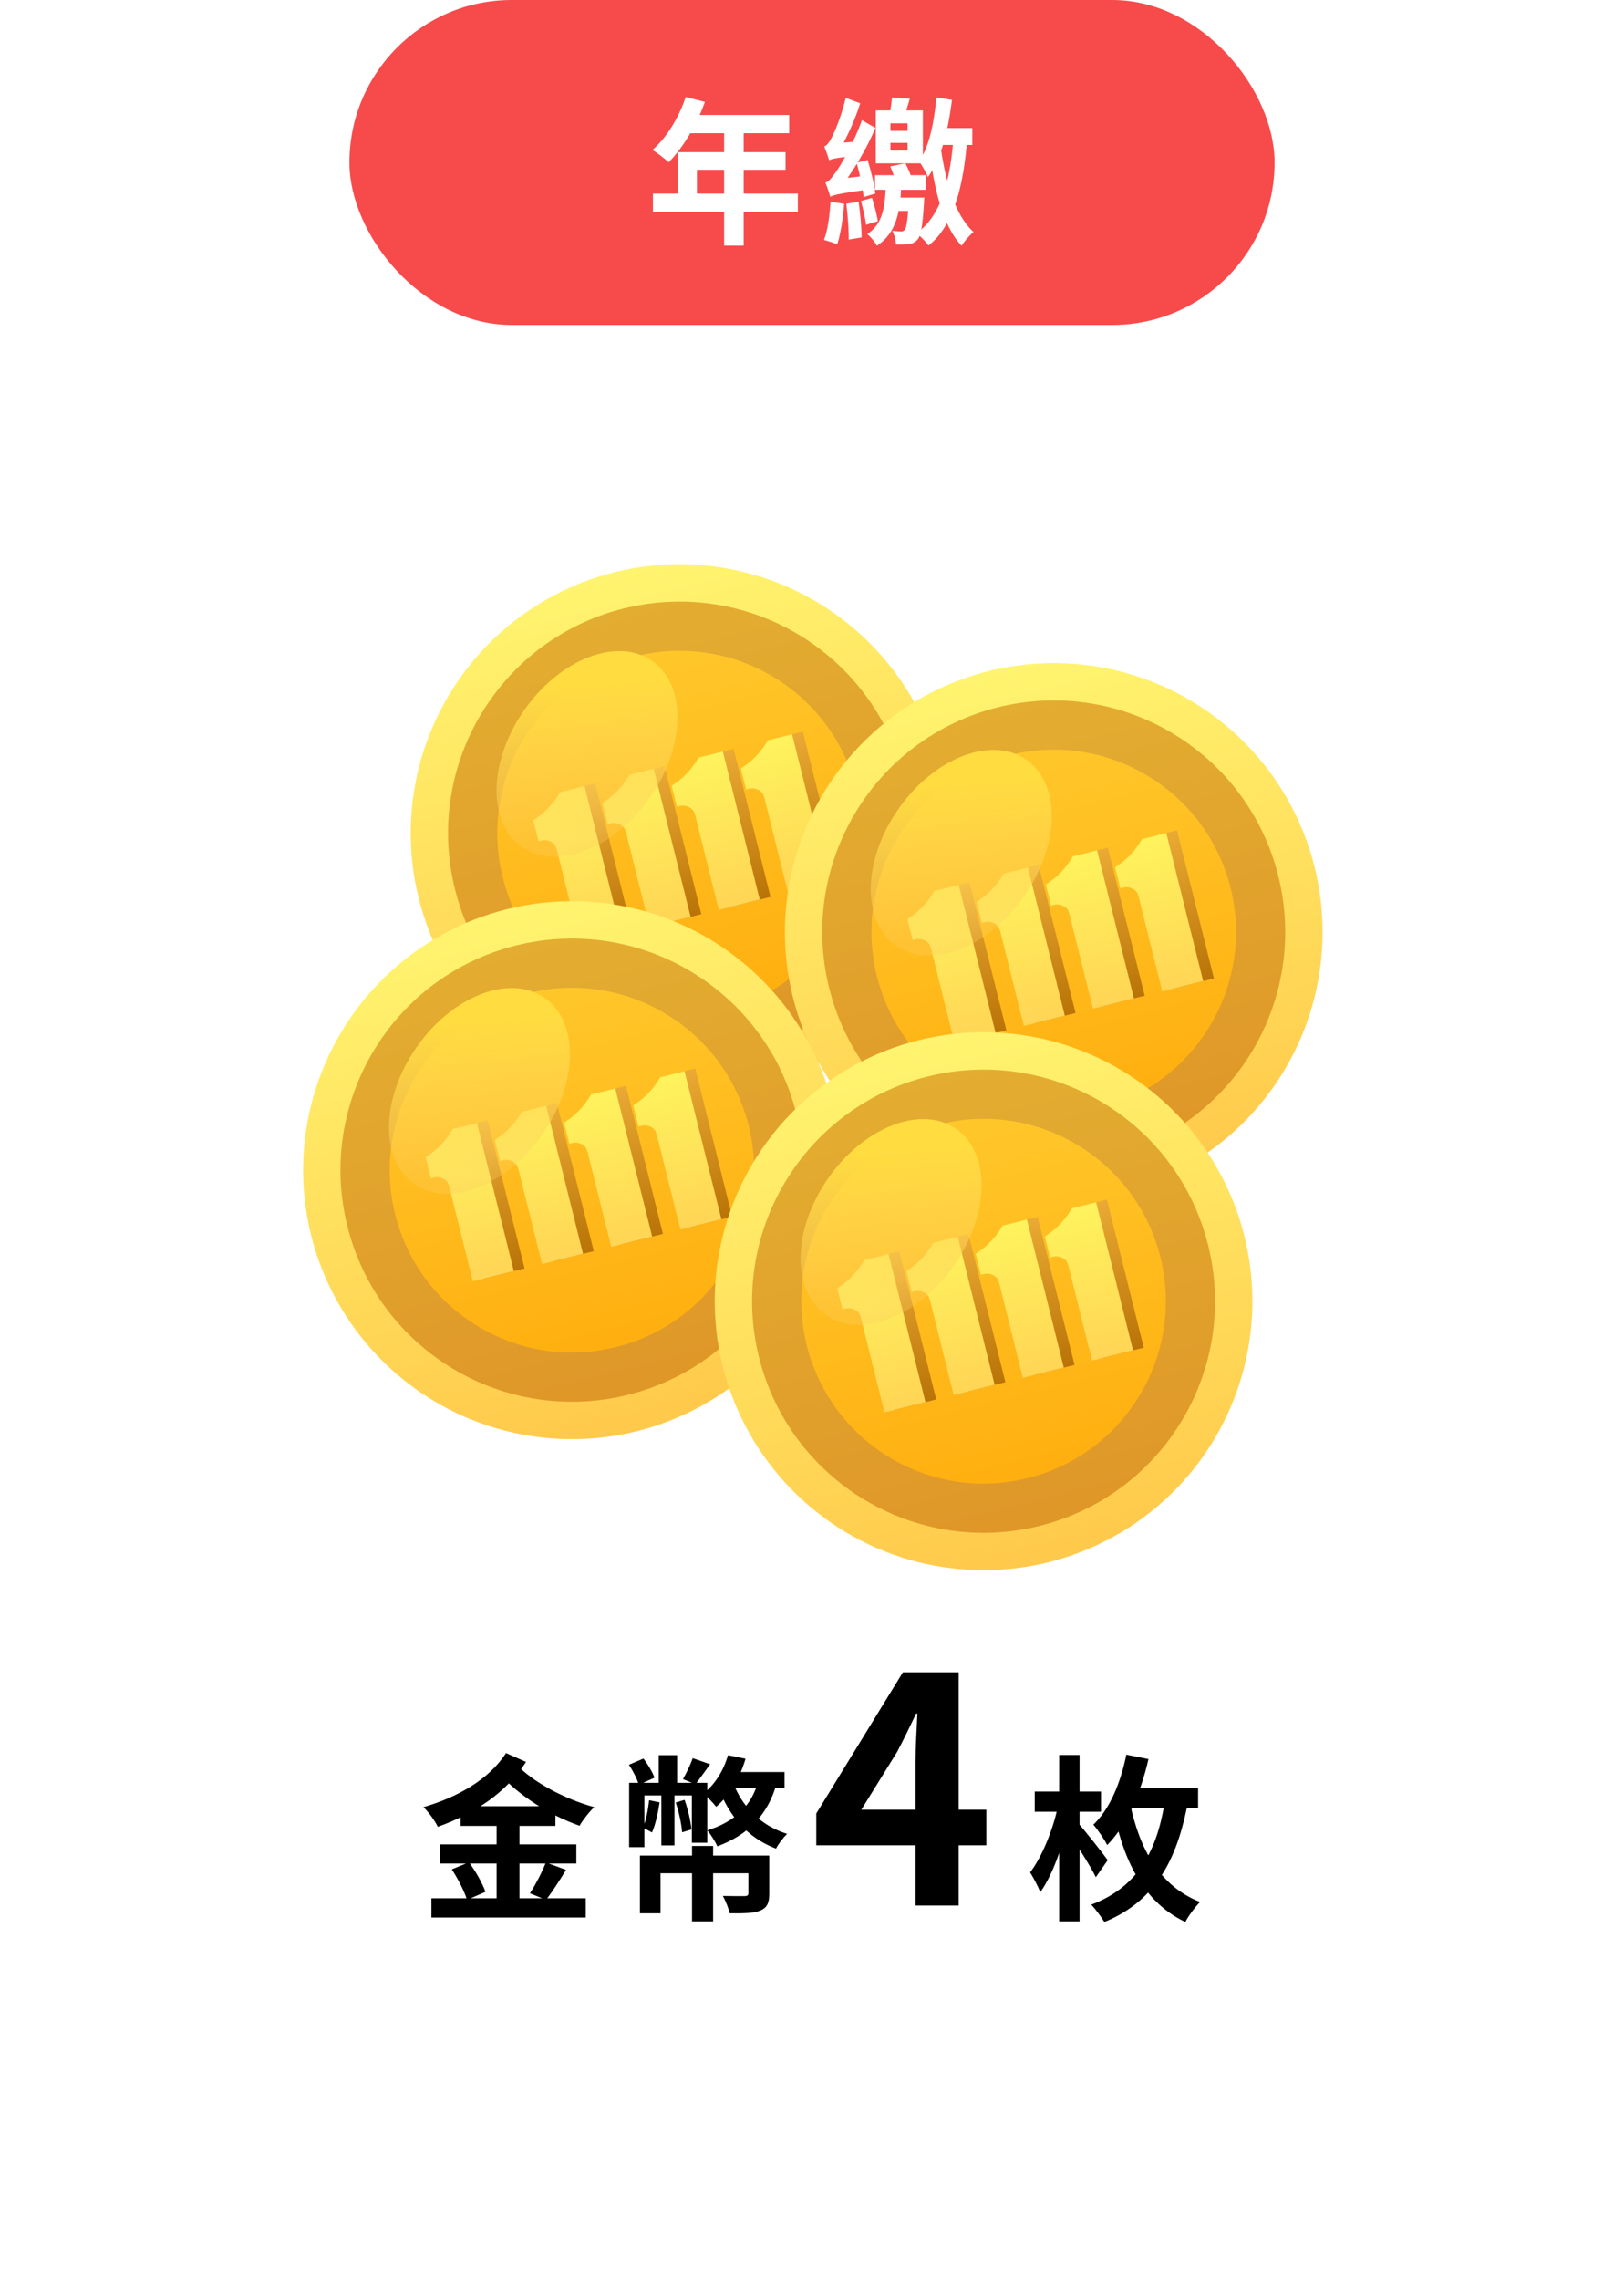
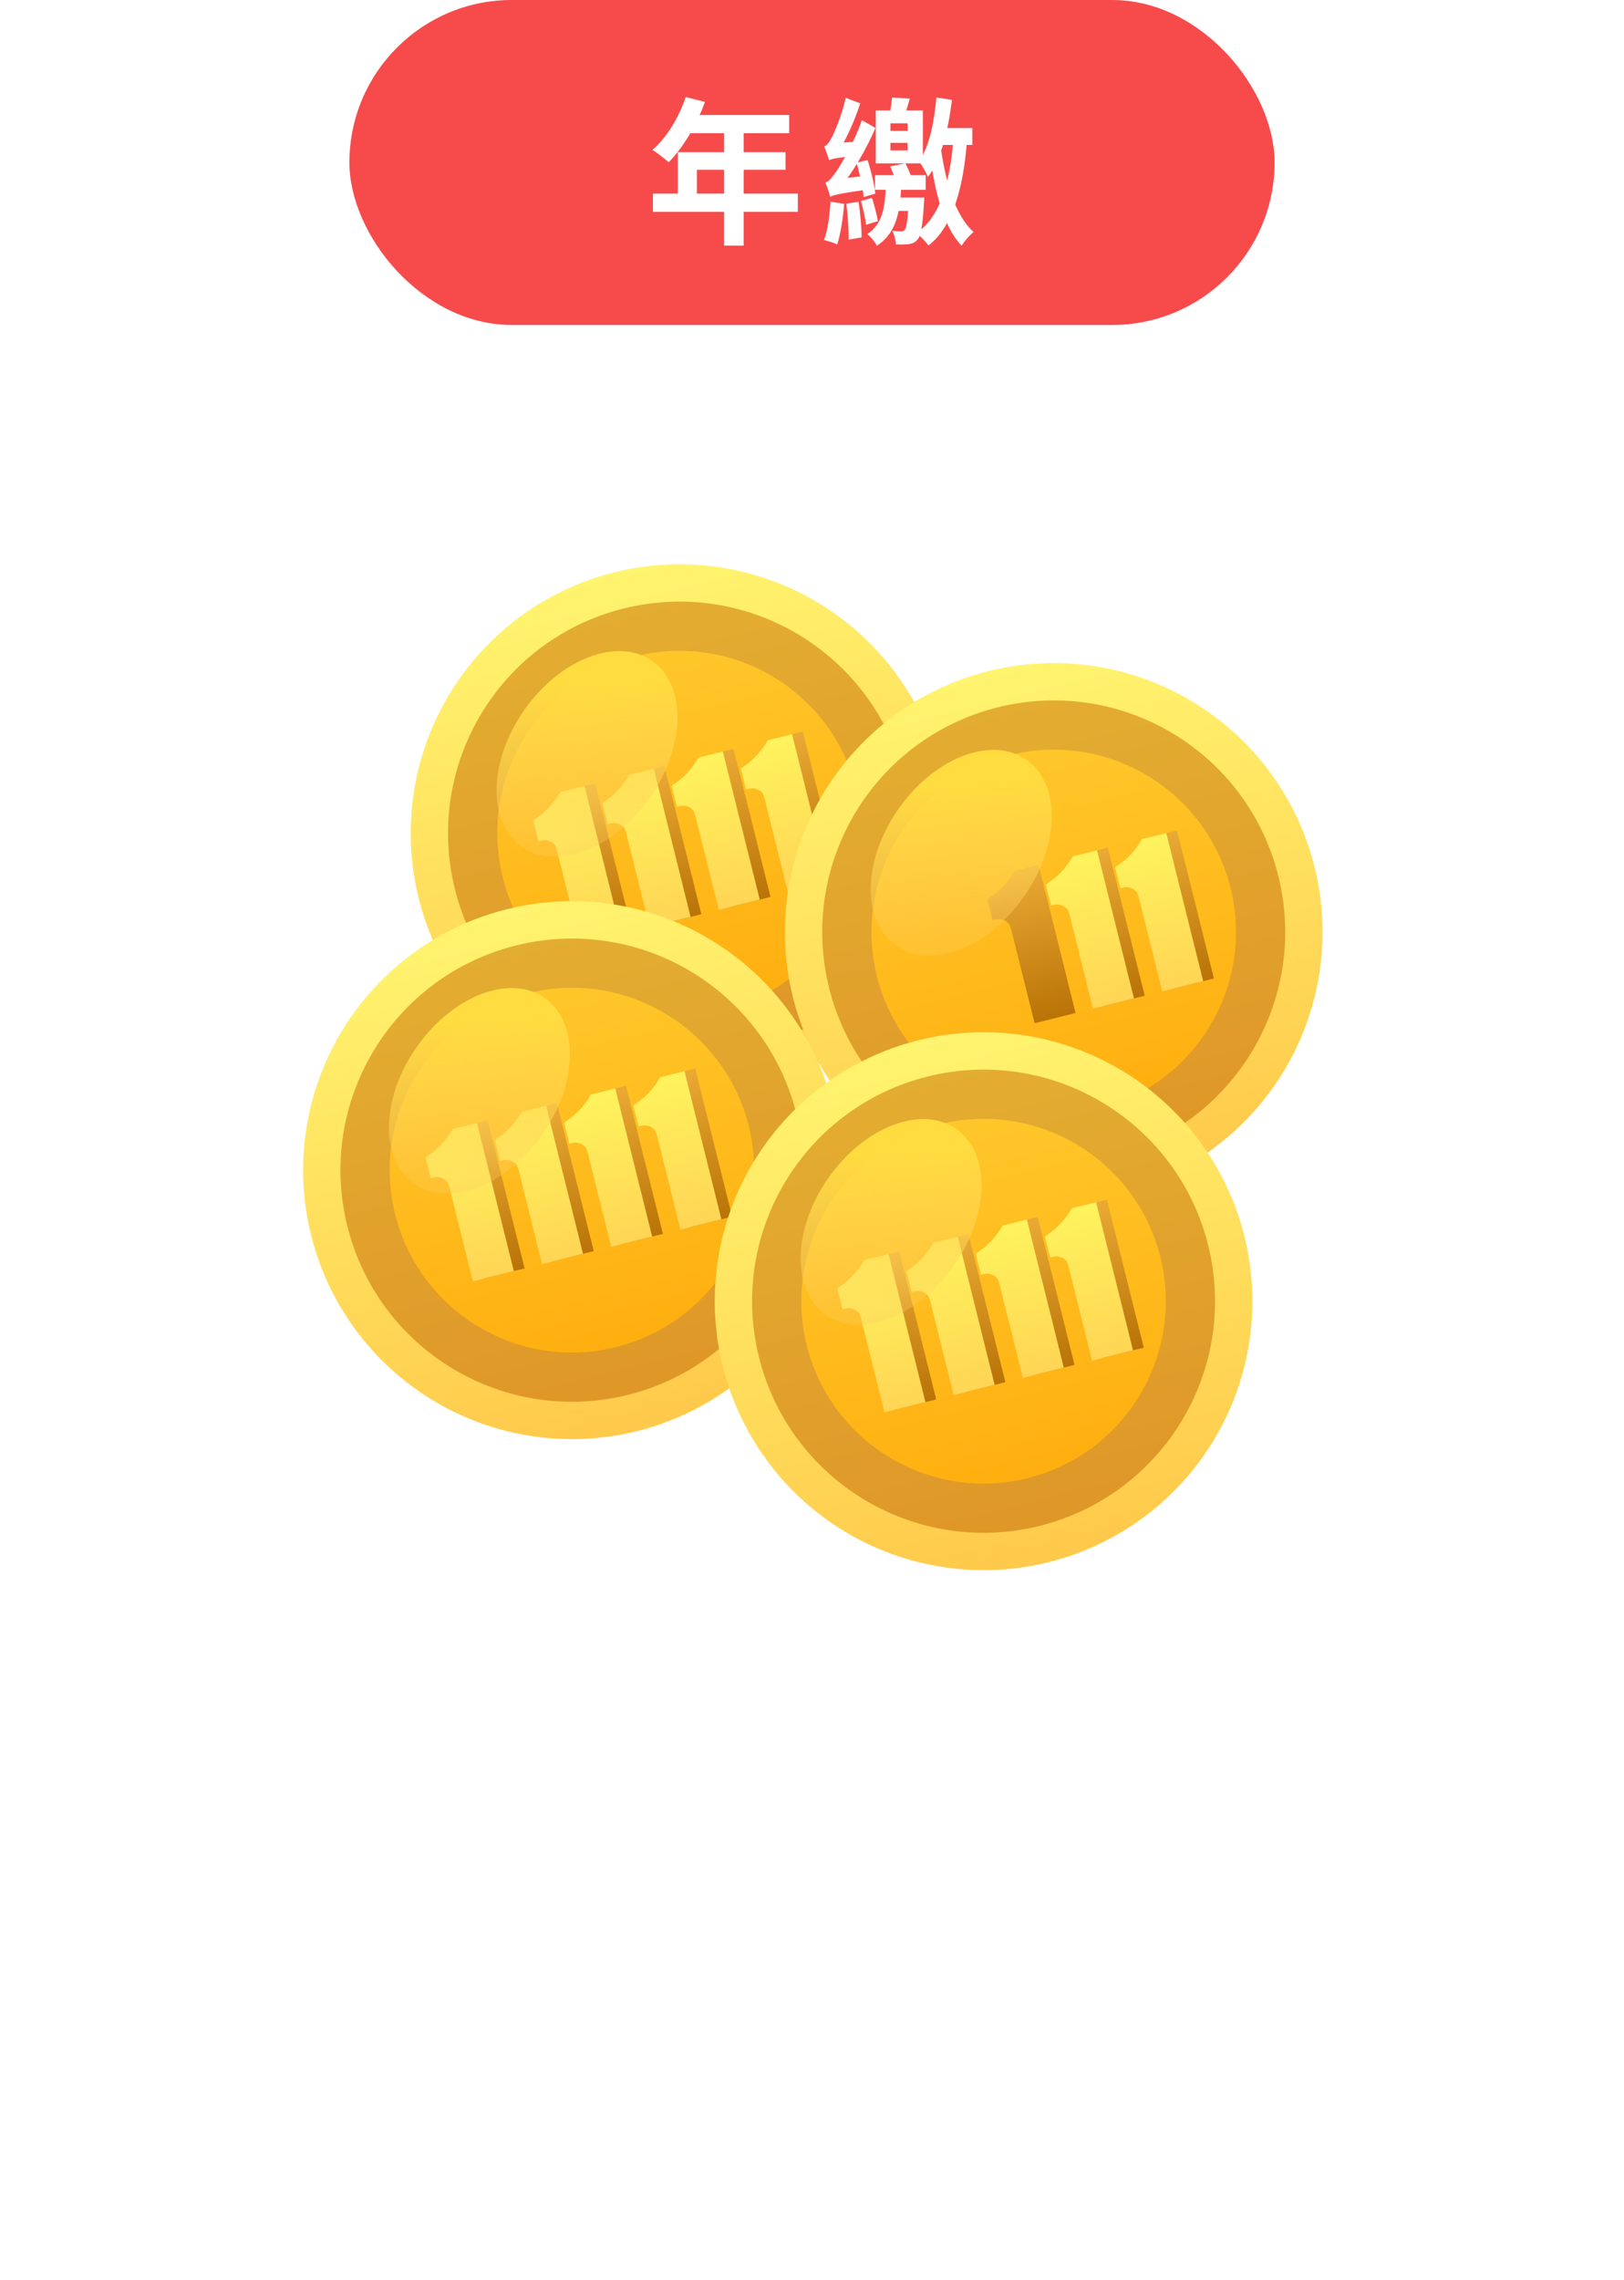
<svg xmlns="http://www.w3.org/2000/svg" width="330" height="463" viewBox="0 0 330 463" fill="none">
  <g filter="url(#filter0_d_11_151)">
-     <path d="M310 33H20V433H24.846L32.294 422.691L39.743 433H43.826L51.282 422.691L58.73 433H62.813L70.262 422.691L77.718 433H81.8L89.249 422.691L96.697 433H100.788L108.236 422.691L115.685 433H119.775L127.224 422.691L134.672 433H138.763L146.211 422.691L153.659 433H157.742L165.198 422.691L172.647 433H176.73L184.178 422.691L191.634 433H195.717L203.166 422.691L210.614 433H214.704L222.153 422.691L229.601 433H233.692L241.14 422.691L248.589 433H252.672L260.128 422.691L267.576 433H271.659L279.107 422.691L286.563 433H290.646L298.095 422.691L305.543 433H310V33Z" fill="white" />
-   </g>
+     </g>
  <g filter="url(#filter1_d_11_151)">
    <circle cx="138.082" cy="161.22" r="54.627" transform="rotate(-14 138.082 161.22)" fill="url(#paint0_linear_11_151)" />
    <circle cx="138.082" cy="161.22" r="42.03" transform="rotate(-14 138.082 161.22)" fill="url(#paint1_linear_11_151)" stroke="url(#paint2_linear_11_151)" stroke-width="10" />
    <path d="M153.227 147.187C153.227 147.187 152.698 147.487 152.755 147.657C152.812 147.827 153.769 151.724 153.769 151.724C153.769 151.724 153.709 151.827 154.029 151.747C154.58 151.538 155.183 151.509 155.75 151.665C156.317 151.822 156.818 152.155 157.179 152.616C157.454 153.215 157.651 153.847 157.764 154.497L162.31 172.73L170.634 170.655L163.135 140.577L158.201 141.808C156.993 143.965 155.288 145.808 153.227 147.187Z" fill="url(#paint3_linear_11_151)" />
    <path d="M139.164 150.694C139.164 150.694 138.633 150.994 138.693 151.163C138.753 151.332 139.707 155.231 139.707 155.231C139.707 155.231 139.642 155.334 139.959 155.255C140.509 155.045 141.112 155.016 141.678 155.173C142.245 155.33 142.745 155.664 143.104 156.125C143.38 156.724 143.579 157.356 143.696 158.004L148.242 176.238L156.567 174.162L149.067 144.085L144.126 145.317C142.923 147.473 141.223 149.316 139.164 150.694Z" fill="url(#paint4_linear_11_151)" />
    <path d="M125.101 154.2C125.101 154.2 124.586 154.496 124.63 154.669C124.673 154.843 125.644 158.737 125.644 158.737C125.644 158.737 125.584 158.839 125.903 158.76C126.453 158.55 127.056 158.522 127.623 158.678C128.19 158.835 128.691 159.168 129.052 159.629C129.323 160.23 129.521 160.861 129.644 161.508L134.19 179.741L142.514 177.666L135.015 147.589L130.072 148.821C128.866 150.978 127.162 152.822 125.101 154.2Z" fill="url(#paint5_linear_11_151)" />
    <path d="M111.041 157.705C111.041 157.705 110.526 158.002 110.569 158.175C110.613 158.348 111.584 162.242 111.584 162.242C111.584 162.242 111.517 162.347 111.847 162.265C112.396 162.056 112.998 162.028 113.564 162.185C114.129 162.342 114.628 162.675 114.988 163.136C115.269 163.732 115.468 164.364 115.58 165.015L120.126 183.248L128.456 181.171L120.957 151.094L116.015 152.326C114.807 154.483 113.102 156.326 111.041 157.705Z" fill="url(#paint6_linear_11_151)" />
    <path d="M151.044 147.732C151.044 147.732 150.515 148.031 150.572 148.201C150.629 148.371 151.586 152.269 151.586 152.269C151.586 152.269 151.527 152.371 151.847 152.291C152.398 152.082 153.001 152.053 153.568 152.21C154.134 152.366 154.635 152.699 154.996 153.16C155.271 153.76 155.468 154.392 155.581 155.041L160.127 173.274L168.452 171.199L160.953 141.122L156.018 142.352C154.81 144.509 153.105 146.352 151.044 147.732Z" fill="url(#paint7_linear_11_151)" />
    <path d="M136.982 151.238C136.982 151.238 136.45 151.538 136.51 151.707C136.57 151.876 137.524 155.775 137.524 155.775C137.524 155.775 137.459 155.879 137.776 155.8C138.326 155.589 138.929 155.56 139.496 155.717C140.062 155.874 140.562 156.208 140.921 156.67C141.197 157.269 141.396 157.9 141.513 158.549L146.059 176.782L154.384 174.706L146.885 144.629L141.943 145.861C140.741 148.017 139.04 149.86 136.982 151.238Z" fill="url(#paint8_linear_11_151)" />
    <path d="M122.918 154.744C122.918 154.744 122.404 155.04 122.447 155.214C122.49 155.387 123.461 159.281 123.461 159.281C123.461 159.281 123.401 159.384 123.72 159.304C124.271 159.095 124.874 159.066 125.441 159.222C126.008 159.379 126.508 159.712 126.869 160.173C127.14 160.774 127.339 161.405 127.461 162.052L132.007 180.286L140.332 178.21L132.833 148.133L127.89 149.365C126.683 151.522 124.98 153.366 122.918 154.744Z" fill="url(#paint9_linear_11_151)" />
    <path d="M108.858 158.25C108.858 158.25 108.344 158.546 108.387 158.719C108.43 158.892 109.401 162.787 109.401 162.787C109.401 162.787 109.334 162.891 109.664 162.809C110.214 162.6 110.815 162.573 111.381 162.73C111.946 162.886 112.445 163.219 112.805 163.68C113.086 164.277 113.286 164.909 113.397 165.559L117.943 183.792L126.273 181.715L118.774 151.638L113.832 152.87C112.624 155.027 110.92 156.871 108.858 158.25Z" fill="url(#paint10_linear_11_151)" />
    <g style="mix-blend-mode:lighten">
      <ellipse cx="119.282" cy="145.119" rx="23.066" ry="15.556" transform="rotate(-54.895 119.282 145.119)" fill="url(#paint11_linear_11_151)" />
    </g>
  </g>
  <g filter="url(#filter2_d_11_151)">
    <circle cx="214.12" cy="181.288" r="54.627" transform="rotate(-14 214.12 181.288)" fill="url(#paint12_linear_11_151)" />
    <circle cx="214.12" cy="181.288" r="42.03" transform="rotate(-14 214.12 181.288)" fill="url(#paint13_linear_11_151)" stroke="url(#paint14_linear_11_151)" stroke-width="10" />
    <path d="M229.265 167.255C229.265 167.255 228.737 167.555 228.794 167.724C228.851 167.894 229.808 171.792 229.808 171.792C229.808 171.792 229.748 171.894 230.068 171.815C230.619 171.605 231.222 171.576 231.789 171.733C232.356 171.889 232.856 172.223 233.217 172.684C233.492 173.283 233.689 173.915 233.803 174.564L238.349 192.798L246.673 190.722L239.174 160.645L234.239 161.875C233.031 164.032 231.327 165.876 229.265 167.255Z" fill="url(#paint15_linear_11_151)" />
    <path d="M215.203 170.761C215.203 170.761 214.671 171.061 214.731 171.23C214.791 171.4 215.745 175.298 215.745 175.298C215.745 175.298 215.68 175.402 215.997 175.323C216.547 175.113 217.15 175.084 217.717 175.24C218.283 175.397 218.783 175.731 219.143 176.193C219.419 176.792 219.617 177.423 219.735 178.072L224.281 196.305L232.605 194.23L225.106 164.152L220.165 165.384C218.962 167.54 217.261 169.383 215.203 170.761Z" fill="url(#paint16_linear_11_151)" />
    <path d="M201.14 174.267C201.14 174.267 200.625 174.564 200.668 174.737C200.711 174.91 201.682 178.804 201.682 178.804C201.682 178.804 201.623 178.907 201.941 178.827C202.492 178.618 203.095 178.589 203.662 178.746C204.229 178.902 204.73 179.235 205.09 179.696C205.361 180.297 205.56 180.928 205.682 181.575L210.229 199.809L218.553 197.733L211.054 167.656L206.111 168.888C204.905 171.045 203.201 172.889 201.14 174.267Z" fill="url(#paint17_linear_11_151)" />
-     <path d="M187.08 177.773C187.08 177.773 186.565 178.069 186.608 178.242C186.651 178.416 187.622 182.31 187.622 182.31C187.622 182.31 187.555 182.414 187.885 182.332C188.435 182.124 189.037 182.096 189.602 182.253C190.168 182.41 190.667 182.743 191.026 183.203C191.308 183.8 191.507 184.432 191.618 185.082L196.164 203.315L204.494 201.238L196.995 171.161L192.054 172.393C190.846 174.55 189.141 176.394 187.08 177.773Z" fill="url(#paint18_linear_11_151)" />
    <path d="M227.082 167.799C227.082 167.799 226.554 168.099 226.611 168.269C226.668 168.438 227.625 172.336 227.625 172.336C227.625 172.336 227.565 172.439 227.885 172.359C228.436 172.149 229.039 172.121 229.606 172.277C230.173 172.434 230.674 172.767 231.035 173.228C231.31 173.827 231.507 174.459 231.62 175.109L236.166 193.342L244.49 191.266L236.991 161.189L232.057 162.419C230.848 164.576 229.144 166.42 227.082 167.799Z" fill="url(#paint19_linear_11_151)" />
    <path d="M213.02 171.305C213.02 171.305 212.489 171.606 212.549 171.775C212.608 171.944 213.563 175.842 213.563 175.842C213.563 175.842 213.498 175.946 213.815 175.867C214.365 175.657 214.968 175.628 215.534 175.784C216.101 175.941 216.601 176.275 216.96 176.737C217.236 177.336 217.435 177.967 217.552 178.616L222.098 196.849L230.422 194.774L222.923 164.697L217.982 165.929C216.779 168.085 215.079 169.928 213.02 171.305Z" fill="url(#paint20_linear_11_151)" />
-     <path d="M198.957 174.811C198.957 174.811 198.442 175.108 198.486 175.281C198.529 175.454 199.5 179.349 199.5 179.349C199.5 179.349 199.44 179.451 199.758 179.372C200.309 179.162 200.912 179.133 201.479 179.29C202.046 179.446 202.547 179.78 202.908 180.241C203.179 180.842 203.377 181.472 203.5 182.12L208.046 200.353L216.37 198.277L208.871 168.2L203.928 169.433C202.722 171.59 201.018 173.433 198.957 174.811Z" fill="url(#paint21_linear_11_151)" />
-     <path d="M184.897 178.317C184.897 178.317 184.382 178.613 184.425 178.787C184.469 178.96 185.439 182.854 185.439 182.854C185.439 182.854 185.373 182.958 185.702 182.876C186.252 182.668 186.854 182.64 187.419 182.797C187.985 182.954 188.484 183.287 188.843 183.747C189.125 184.344 189.324 184.976 189.436 185.626L193.982 203.86L202.312 201.783L194.813 171.705L189.871 172.937C188.663 175.094 186.958 176.938 184.897 178.317Z" fill="url(#paint22_linear_11_151)" />
    <g style="mix-blend-mode:lighten">
      <ellipse cx="195.321" cy="165.187" rx="23.066" ry="15.556" transform="rotate(-54.895 195.321 165.187)" fill="url(#paint23_linear_11_151)" />
    </g>
  </g>
  <g filter="url(#filter3_d_11_151)">
    <circle cx="116.22" cy="229.655" r="54.627" transform="rotate(-14 116.22 229.655)" fill="url(#paint24_linear_11_151)" />
    <circle cx="116.22" cy="229.655" r="42.03" transform="rotate(-14 116.22 229.655)" fill="url(#paint25_linear_11_151)" stroke="url(#paint26_linear_11_151)" stroke-width="10" />
    <path d="M131.365 215.622C131.365 215.622 130.837 215.922 130.894 216.092C130.951 216.261 131.908 220.159 131.908 220.159C131.908 220.159 131.848 220.262 132.168 220.182C132.719 219.972 133.322 219.944 133.889 220.1C134.456 220.257 134.957 220.59 135.317 221.051C135.593 221.65 135.789 222.282 135.903 222.932L140.449 241.165L148.773 239.089L141.274 209.012L136.339 210.243C135.131 212.399 133.427 214.243 131.365 215.622Z" fill="url(#paint27_linear_11_151)" />
    <path d="M117.303 219.128C117.303 219.128 116.772 219.429 116.831 219.598C116.891 219.767 117.846 223.665 117.846 223.665C117.846 223.665 117.78 223.769 118.098 223.69C118.648 223.48 119.25 223.451 119.817 223.608C120.383 223.764 120.883 224.098 121.243 224.56C121.519 225.159 121.718 225.79 121.835 226.439L126.381 244.672L134.705 242.597L127.206 212.52L122.265 213.752C121.062 215.908 119.361 217.751 117.303 219.128Z" fill="url(#paint28_linear_11_151)" />
    <path d="M103.24 222.635C103.24 222.635 102.725 222.931 102.768 223.104C102.811 223.277 103.782 227.172 103.782 227.172C103.782 227.172 103.723 227.274 104.041 227.195C104.592 226.985 105.195 226.957 105.762 227.113C106.329 227.27 106.83 227.603 107.19 228.064C107.461 228.665 107.66 229.295 107.783 229.943L112.329 248.176L120.653 246.101L113.154 216.023L108.211 217.256C107.005 219.413 105.301 221.256 103.24 222.635Z" fill="url(#paint29_linear_11_151)" />
    <path d="M89.18 226.14C89.18 226.14 88.665 226.437 88.708 226.61C88.751 226.783 89.722 230.677 89.722 230.677C89.722 230.677 89.656 230.782 89.985 230.699C90.535 230.491 91.137 230.463 91.702 230.62C92.268 230.777 92.767 231.11 93.126 231.57C93.408 232.167 93.607 232.799 93.718 233.449L98.264 251.683L106.594 249.606L99.095 219.529L94.154 220.761C92.946 222.917 91.241 224.761 89.18 226.14Z" fill="url(#paint30_linear_11_151)" />
    <path d="M129.183 216.166C129.183 216.166 128.654 216.466 128.711 216.636C128.768 216.806 129.725 220.703 129.725 220.703C129.725 220.703 129.666 220.806 129.986 220.726C130.536 220.517 131.139 220.488 131.706 220.644C132.273 220.801 132.774 221.134 133.135 221.595C133.41 222.194 133.607 222.826 133.72 223.476L138.266 241.709L146.59 239.634L139.091 209.556L134.157 210.787C132.949 212.944 131.244 214.787 129.183 216.166Z" fill="url(#paint31_linear_11_151)" />
    <path d="M115.12 219.672C115.12 219.672 114.589 219.973 114.649 220.142C114.709 220.311 115.663 224.21 115.663 224.21C115.663 224.21 115.598 224.313 115.915 224.234C116.465 224.024 117.068 223.995 117.634 224.152C118.201 224.309 118.701 224.643 119.06 225.104C119.336 225.703 119.535 226.335 119.652 226.983L124.198 245.217L132.523 243.141L125.023 213.064L120.082 214.296C118.879 216.452 117.179 218.295 115.12 219.672Z" fill="url(#paint32_linear_11_151)" />
    <path d="M101.057 223.179C101.057 223.179 100.542 223.475 100.586 223.648C100.629 223.822 101.6 227.716 101.6 227.716C101.6 227.716 101.54 227.818 101.859 227.739C102.409 227.529 103.012 227.501 103.579 227.657C104.146 227.814 104.647 228.147 105.008 228.608C105.279 229.209 105.477 229.84 105.6 230.487L110.146 248.72L118.47 246.645L110.971 216.568L106.029 217.8C104.822 219.957 103.118 221.801 101.057 223.179Z" fill="url(#paint33_linear_11_151)" />
    <path d="M86.997 226.684C86.997 226.684 86.482 226.981 86.525 227.154C86.569 227.327 87.54 231.221 87.54 231.221C87.54 231.221 87.473 231.326 87.803 231.243C88.352 231.035 88.954 231.007 89.52 231.164C90.085 231.321 90.584 231.654 90.944 232.115C91.225 232.711 91.424 233.343 91.536 233.994L96.082 252.227L104.412 250.15L96.913 220.073L91.971 221.305C90.763 223.462 89.058 225.305 86.997 226.684Z" fill="url(#paint34_linear_11_151)" />
    <g style="mix-blend-mode:lighten">
      <ellipse cx="97.421" cy="213.554" rx="23.066" ry="15.556" transform="rotate(-54.895 97.421 213.554)" fill="url(#paint35_linear_11_151)" />
    </g>
  </g>
  <g filter="url(#filter4_d_11_151)">
    <circle cx="199.863" cy="256.268" r="54.627" transform="rotate(-14 199.863 256.268)" fill="url(#paint36_linear_11_151)" />
    <circle cx="199.863" cy="256.269" r="42.03" transform="rotate(-14 199.863 256.269)" fill="url(#paint37_linear_11_151)" stroke="url(#paint38_linear_11_151)" stroke-width="10" />
    <path d="M215.008 242.236C215.008 242.236 214.479 242.535 214.536 242.705C214.593 242.875 215.55 246.773 215.55 246.773C215.55 246.773 215.491 246.875 215.811 246.795C216.361 246.586 216.965 246.557 217.531 246.714C218.098 246.87 218.599 247.203 218.96 247.665C219.235 248.264 219.432 248.896 219.545 249.545L224.091 267.778L232.416 265.703L224.916 235.626L219.982 236.856C218.774 239.013 217.069 240.857 215.008 242.236Z" fill="url(#paint39_linear_11_151)" />
    <path d="M200.946 245.742C200.946 245.742 200.414 246.042 200.474 246.211C200.534 246.38 201.488 250.279 201.488 250.279C201.488 250.279 201.423 250.383 201.74 250.304C202.29 250.093 202.893 250.064 203.46 250.221C204.026 250.378 204.526 250.712 204.885 251.174C205.161 251.773 205.36 252.404 205.477 253.053L210.023 271.286L218.348 269.21L210.849 239.133L205.907 240.365C204.705 242.521 203.004 244.364 200.946 245.742Z" fill="url(#paint40_linear_11_151)" />
    <path d="M186.882 249.248C186.882 249.248 186.368 249.544 186.411 249.718C186.454 249.891 187.425 253.785 187.425 253.785C187.425 253.785 187.365 253.888 187.684 253.808C188.234 253.599 188.838 253.57 189.405 253.727C189.972 253.883 190.472 254.216 190.833 254.677C191.104 255.278 191.303 255.909 191.425 256.556L195.971 274.79L204.296 272.714L196.797 242.637L191.854 243.869C190.647 246.026 188.943 247.87 186.882 249.248Z" fill="url(#paint41_linear_11_151)" />
    <path d="M172.822 252.754C172.822 252.754 172.307 253.05 172.351 253.223C172.394 253.396 173.365 257.291 173.365 257.291C173.365 257.291 173.298 257.395 173.628 257.313C174.177 257.105 174.779 257.077 175.345 257.234C175.91 257.39 176.409 257.724 176.769 258.184C177.05 258.781 177.25 259.413 177.361 260.063L181.907 278.296L190.237 276.219L182.738 246.142L177.796 247.374C176.588 249.531 174.884 251.375 172.822 252.754Z" fill="url(#paint42_linear_11_151)" />
    <path d="M212.825 242.78C212.825 242.78 212.297 243.08 212.354 243.249C212.411 243.419 213.368 247.317 213.368 247.317C213.368 247.317 213.308 247.419 213.628 247.34C214.179 247.13 214.782 247.102 215.349 247.258C215.916 247.414 216.416 247.748 216.777 248.209C217.053 248.808 217.249 249.44 217.363 250.089L221.909 268.323L230.233 266.247L222.734 236.17L217.799 237.4C216.591 239.557 214.887 241.401 212.825 242.78Z" fill="url(#paint43_linear_11_151)" />
    <path d="M198.763 246.286C198.763 246.286 198.232 246.586 198.291 246.755C198.351 246.925 199.305 250.823 199.305 250.823C199.305 250.823 199.24 250.927 199.557 250.848C200.107 250.638 200.71 250.609 201.277 250.765C201.843 250.922 202.343 251.256 202.703 251.718C202.979 252.317 203.177 252.948 203.295 253.597L207.841 271.83L216.165 269.755L208.666 239.677L203.725 240.909C202.522 243.066 200.821 244.908 198.763 246.286Z" fill="url(#paint44_linear_11_151)" />
    <path d="M184.7 249.792C184.7 249.792 184.185 250.089 184.228 250.262C184.271 250.435 185.242 254.329 185.242 254.329C185.242 254.329 185.183 254.432 185.501 254.352C186.052 254.143 186.655 254.114 187.222 254.271C187.789 254.427 188.29 254.76 188.65 255.222C188.921 255.822 189.12 256.453 189.242 257.101L193.789 275.334L202.113 273.258L194.614 243.181L189.671 244.413C188.465 246.57 186.761 248.414 184.7 249.792Z" fill="url(#paint45_linear_11_151)" />
    <path d="M170.64 253.298C170.64 253.298 170.125 253.594 170.168 253.767C170.211 253.941 171.182 257.835 171.182 257.835C171.182 257.835 171.115 257.939 171.445 257.857C171.995 257.649 172.597 257.621 173.162 257.778C173.728 257.935 174.227 258.268 174.586 258.728C174.868 259.325 175.067 259.957 175.178 260.607L179.724 278.84L188.054 276.764L180.555 246.686L175.614 247.918C174.406 250.075 172.701 251.919 170.64 253.298Z" fill="url(#paint46_linear_11_151)" />
    <g style="mix-blend-mode:lighten">
      <ellipse cx="181.064" cy="240.168" rx="23.066" ry="15.556" transform="rotate(-54.895 181.064 240.168)" fill="url(#paint47_linear_11_151)" />
    </g>
  </g>
-   <path d="M93.605 366.84H112.865V370.836H93.605V366.84ZM89.429 374.58H117.113V378.468H89.429V374.58ZM87.665 385.524H119.021V389.448H87.665V385.524ZM100.913 368.748H105.557V387.36H100.913V368.748ZM91.805 379.656L95.297 378.216C96.629 380.016 98.069 382.536 98.645 384.228L94.901 385.848C94.397 384.192 93.065 381.564 91.805 379.656ZM110.921 378.252L115.025 379.764C113.657 381.996 112.145 384.336 110.957 385.848L107.681 384.516C108.797 382.824 110.165 380.196 110.921 378.252ZM104.909 358.308C108.221 361.908 114.773 365.4 120.749 367.02C119.741 367.956 118.409 369.684 117.761 370.8C111.749 368.712 105.341 364.608 101.309 360.072L104.909 358.308ZM102.821 356.04L106.889 357.84C102.785 364.212 96.233 368.424 88.961 371.016C88.349 369.756 87.161 368.1 86.045 367.02C92.885 365.04 99.401 361.404 102.821 356.04ZM127.841 362.088H141.485V364.644H130.937V375.156H127.841V362.088ZM147.929 359.892H159.413V363.132H147.929V359.892ZM133.853 356.472H137.597V363.708H137.057V374.796H134.393V363.708H133.853V356.472ZM147.929 356.472L151.493 357.192C150.341 361.152 148.181 364.716 145.517 366.948C145.013 366.264 143.681 364.86 142.925 364.248C145.265 362.448 147.029 359.604 147.929 356.472ZM131.909 365.616L134.033 366.048C133.709 368.244 133.169 370.62 132.485 372.168C132.089 371.916 131.153 371.448 130.613 371.232C131.333 369.648 131.657 367.596 131.909 365.616ZM127.805 358.416L130.757 357.156C131.657 358.344 132.629 359.964 132.989 361.044L129.821 362.484C129.497 361.368 128.633 359.676 127.805 358.416ZM154.085 361.62L157.829 362.16C156.029 368.676 151.961 372.672 145.769 374.976C145.409 374.148 144.401 372.492 143.717 371.736C149.153 370.044 152.789 366.84 154.085 361.62ZM149.009 362.124C150.809 366.984 154.661 370.8 159.953 372.456C159.197 373.14 158.153 374.508 157.685 375.444C151.961 373.284 148.073 368.82 145.949 362.916L149.009 362.124ZM137.309 366.084L139.109 365.544C139.793 367.452 140.369 369.936 140.513 371.556L138.605 372.132C138.497 370.512 137.957 367.992 137.309 366.084ZM140.765 357.084L144.293 358.308C143.177 359.82 142.133 361.368 141.305 362.376L138.785 361.332C139.469 360.108 140.333 358.344 140.765 357.084ZM140.621 374.904H144.905V390.24H140.621V374.904ZM130.037 376.848H154.121V380.448H134.213V388.584H130.037V376.848ZM152.069 376.848H156.317V384.552C156.317 386.46 155.885 387.468 154.445 388.044C152.969 388.62 151.025 388.584 148.289 388.584C148.037 387.54 147.425 386.028 146.885 385.056C148.613 385.092 150.773 385.092 151.313 385.092C151.853 385.056 152.069 384.948 152.069 384.516V376.848ZM140.585 362.088H143.717V374.256H140.585V362.088ZM186.029 387V357.88C186.029 355.128 186.285 350.84 186.413 348.024H186.157C184.941 350.584 183.661 353.208 182.317 355.768L175.021 367.544H200.429V374.776H165.869V368.312L183.469 339.64H194.797V387H186.029ZM228.187 363.168H243.451V367.236H228.187V363.168ZM229.375 364.968C230.887 373.212 234.379 382.572 243.847 386.28C242.947 387.18 241.471 389.124 240.859 390.348C231.283 385.812 227.791 375.696 226.171 367.164L229.375 364.968ZM236.863 364.716L241.507 365.4C239.491 376.452 235.567 385.812 224.407 390.348C223.831 389.376 222.571 387.684 221.743 386.82C232.075 382.968 235.495 374.544 236.863 364.716ZM228.871 356.364L233.371 357.264C231.787 364.176 229.015 370.656 224.983 374.724C224.479 373.68 223.039 371.556 222.175 370.584C225.523 367.38 227.719 362.088 228.871 356.364ZM210.259 363.852H223.723V367.956H210.259V363.852ZM215.227 356.436H219.367V390.24H215.227V356.436ZM215.011 366.624L217.567 367.524C216.451 373.428 214.147 380.52 211.375 384.3C210.943 383.076 209.971 381.348 209.323 380.268C211.807 377.028 214.075 371.34 215.011 366.624ZM218.935 370.116C220.087 371.304 224.227 376.56 225.091 377.784L222.679 381.24C221.455 378.756 218.467 374.148 217.027 372.096L218.935 370.116Z" fill="black" />
  <rect x="71" width="188" height="66" rx="33" fill="#F74B4B" />
  <path d="M139.336 19.704L143.24 20.696C141.544 25.464 138.728 30.072 135.88 32.952C135.144 32.28 133.512 31 132.584 30.456C135.464 27.96 137.96 23.864 139.336 19.704ZM140.008 23.352H160.36V27.064H138.152L140.008 23.352ZM137.736 30.904H159.624V34.488H141.608V41.208H137.736V30.904ZM132.68 39.32H162.12V43.032H132.68V39.32ZM147.144 25.272H151.112V49.88H147.144V25.272ZM181.256 19.8L184.872 20.024C184.424 21.656 183.912 23.224 183.528 24.28L180.648 23.96C180.904 22.712 181.16 21.016 181.256 19.8ZM180.936 29.016V30.552H184.424V29.016H180.936ZM180.936 25.048V26.584H184.424V25.048H180.936ZM177.96 22.424H187.528V33.176H177.96V22.424ZM177.8 35.576H188.104V38.552H177.8V35.576ZM180.744 40.12H186.184V42.84H180.168L180.744 40.12ZM184.68 40.12H187.816C187.816 40.12 187.784 40.856 187.752 41.272C187.464 45.88 187.144 47.864 186.44 48.664C185.928 49.24 185.416 49.464 184.68 49.592C184.136 49.656 183.112 49.688 182.056 49.656C182.024 48.792 181.736 47.64 181.32 46.872C182.12 46.968 182.728 47 183.08 47C183.4 47 183.624 46.936 183.848 46.68C184.2 46.264 184.456 44.696 184.68 40.536V40.12ZM180.008 37.784H183.144C182.888 43.128 182.12 47.352 178.184 49.912C177.832 49.176 176.936 48.088 176.232 47.544C179.368 45.496 179.816 42.104 180.008 37.784ZM190.28 19.8L193.448 20.28C192.68 26.328 191.336 32.184 188.552 35.96C188.264 35.224 187.368 33.528 186.76 32.792C188.872 29.688 189.8 24.888 190.28 19.8ZM191.016 26.008H197.576V29.432H190.056L191.016 26.008ZM191.048 29.112C192.008 36.536 193.96 43.64 197.832 47.128C197.064 47.736 195.912 49.016 195.4 49.912C191.432 45.72 189.704 37.912 188.712 29.464L191.048 29.112ZM193.832 26.936L196.52 28.248C195.848 37.496 193.8 45.912 188.68 49.848C188.136 49.112 187.048 47.96 186.216 47.352C191.4 43.832 193.224 36.12 193.832 26.936ZM180.904 33.784L183.976 33.176C184.488 34.136 185.032 35.416 185.288 36.248L182.088 36.984C181.864 36.152 181.32 34.776 180.904 33.784ZM174.056 33.048L176.296 32.504C177 34.712 177.704 37.624 177.864 39.32L175.496 40.024C175.304 38.264 174.728 35.288 174.056 33.048ZM171.976 41.368L174.472 40.984C174.792 43.256 175.08 46.2 175.08 48.216L172.456 48.664C172.488 46.68 172.264 43.672 171.976 41.368ZM168.776 40.952L171.528 41.4C171.304 44.408 170.792 47.608 170.12 49.656C169.512 49.336 168.168 48.92 167.432 48.728C168.232 46.744 168.584 43.736 168.776 40.952ZM168.488 32.536C168.296 31.928 167.816 30.52 167.496 29.72C168.008 29.592 168.488 28.952 169 27.96C169.512 27.032 171.112 23.288 171.848 19.864L174.792 20.984C173.704 24.472 171.944 28.28 170.312 30.904V30.968C170.312 30.968 168.488 31.96 168.488 32.536ZM168.488 32.536L168.392 30.008L169.864 29.048L174.76 28.728C174.568 29.624 174.44 30.904 174.408 31.608C170.024 32.024 169.064 32.248 168.488 32.536ZM168.712 39.96C168.552 39.352 168.072 37.88 167.72 37.08C168.424 36.92 169.032 36.088 169.896 34.872C170.792 33.688 173.576 28.888 175.144 24.408L177.896 25.976C176.008 30.392 173.288 35 170.568 38.328V38.392C170.568 38.392 168.712 39.384 168.712 39.96ZM168.712 39.96L168.552 37.368L170.056 36.376L176.712 35.608C176.584 36.472 176.488 37.784 176.52 38.456C170.504 39.32 169.384 39.608 168.712 39.96ZM174.952 40.824L177.192 40.184C177.672 41.688 178.184 43.64 178.376 44.92L175.976 45.656C175.848 44.344 175.368 42.36 174.952 40.824Z" fill="white" />
  <defs>
    <filter id="filter0_d_11_151" x="0" y="23" width="330" height="440" filterUnits="userSpaceOnUse" color-interpolation-filters="sRGB">
      <feFlood flood-opacity="0" result="BackgroundImageFix" />
      <feColorMatrix in="SourceAlpha" type="matrix" values="0 0 0 0 0 0 0 0 0 0 0 0 0 0 0 0 0 0 127 0" result="hardAlpha" />
      <feOffset dy="10" />
      <feGaussianBlur stdDeviation="10" />
      <feComposite in2="hardAlpha" operator="out" />
      <feColorMatrix type="matrix" values="0 0 0 0 0 0 0 0 0 0 0 0 0 0 0 0 0 0 0.37 0" />
      <feBlend mode="normal" in2="BackgroundImageFix" result="effect1_dropShadow_11_151" />
      <feBlend mode="normal" in="SourceGraphic" in2="effect1_dropShadow_11_151" result="shape" />
    </filter>
    <filter id="filter1_d_11_151" x="66.861" y="95" width="142.44" height="145.44" filterUnits="userSpaceOnUse" color-interpolation-filters="sRGB">
      <feFlood flood-opacity="0" result="BackgroundImageFix" />
      <feColorMatrix in="SourceAlpha" type="matrix" values="0 0 0 0 0 0 0 0 0 0 0 0 0 0 0 0 0 0 127 0" result="hardAlpha" />
      <feOffset dy="8" />
      <feGaussianBlur stdDeviation="2.5" />
      <feComposite in2="hardAlpha" operator="out" />
      <feColorMatrix type="matrix" values="0 0 0 0 0 0 0 0 0 0 0 0 0 0 0 0 0 0 0.2 0" />
      <feBlend mode="normal" in2="BackgroundImageFix" result="effect1_dropShadow_11_151" />
      <feBlend mode="normal" in="SourceGraphic" in2="effect1_dropShadow_11_151" result="shape" />
    </filter>
    <filter id="filter2_d_11_151" x="142.9" y="115.067" width="142.44" height="145.44" filterUnits="userSpaceOnUse" color-interpolation-filters="sRGB">
      <feFlood flood-opacity="0" result="BackgroundImageFix" />
      <feColorMatrix in="SourceAlpha" type="matrix" values="0 0 0 0 0 0 0 0 0 0 0 0 0 0 0 0 0 0 127 0" result="hardAlpha" />
      <feOffset dy="8" />
      <feGaussianBlur stdDeviation="2.5" />
      <feComposite in2="hardAlpha" operator="out" />
      <feColorMatrix type="matrix" values="0 0 0 0 0 0 0 0 0 0 0 0 0 0 0 0 0 0 0.2 0" />
      <feBlend mode="normal" in2="BackgroundImageFix" result="effect1_dropShadow_11_151" />
      <feBlend mode="normal" in="SourceGraphic" in2="effect1_dropShadow_11_151" result="shape" />
    </filter>
    <filter id="filter3_d_11_151" x="45" y="163.435" width="142.44" height="145.44" filterUnits="userSpaceOnUse" color-interpolation-filters="sRGB">
      <feFlood flood-opacity="0" result="BackgroundImageFix" />
      <feColorMatrix in="SourceAlpha" type="matrix" values="0 0 0 0 0 0 0 0 0 0 0 0 0 0 0 0 0 0 127 0" result="hardAlpha" />
      <feOffset dy="8" />
      <feGaussianBlur stdDeviation="2.5" />
      <feComposite in2="hardAlpha" operator="out" />
      <feColorMatrix type="matrix" values="0 0 0 0 0 0 0 0 0 0 0 0 0 0 0 0 0 0 0.2 0" />
      <feBlend mode="normal" in2="BackgroundImageFix" result="effect1_dropShadow_11_151" />
      <feBlend mode="normal" in="SourceGraphic" in2="effect1_dropShadow_11_151" result="shape" />
    </filter>
    <filter id="filter4_d_11_151" x="128.643" y="190.048" width="142.44" height="145.44" filterUnits="userSpaceOnUse" color-interpolation-filters="sRGB">
      <feFlood flood-opacity="0" result="BackgroundImageFix" />
      <feColorMatrix in="SourceAlpha" type="matrix" values="0 0 0 0 0 0 0 0 0 0 0 0 0 0 0 0 0 0 127 0" result="hardAlpha" />
      <feOffset dy="8" />
      <feGaussianBlur stdDeviation="2.5" />
      <feComposite in2="hardAlpha" operator="out" />
      <feColorMatrix type="matrix" values="0 0 0 0 0 0 0 0 0 0 0 0 0 0 0 0 0 0 0.2 0" />
      <feBlend mode="normal" in2="BackgroundImageFix" result="effect1_dropShadow_11_151" />
      <feBlend mode="normal" in="SourceGraphic" in2="effect1_dropShadow_11_151" result="shape" />
    </filter>
    <linearGradient id="paint0_linear_11_151" x1="138.082" y1="106.593" x2="138.082" y2="215.848" gradientUnits="userSpaceOnUse">
      <stop stop-color="#FFF46F" />
      <stop offset="1" stop-color="#FFC94B" />
    </linearGradient>
    <linearGradient id="paint1_linear_11_151" x1="138.082" y1="114.19" x2="138.082" y2="208.25" gradientUnits="userSpaceOnUse">
      <stop stop-color="#FFCA2E" />
      <stop offset="1" stop-color="#FFAC0C" />
    </linearGradient>
    <linearGradient id="paint2_linear_11_151" x1="138.082" y1="114.19" x2="138.082" y2="208.25" gradientUnits="userSpaceOnUse">
      <stop stop-color="#E3AD31" />
      <stop offset="1" stop-color="#DF9728" />
    </linearGradient>
    <linearGradient id="paint3_linear_11_151" x1="136.32" y1="147.263" x2="143.819" y2="177.341" gradientUnits="userSpaceOnUse">
      <stop stop-color="#EAAA34" />
      <stop offset="1" stop-color="#B97307" />
    </linearGradient>
    <linearGradient id="paint4_linear_11_151" x1="136.32" y1="147.263" x2="143.819" y2="177.341" gradientUnits="userSpaceOnUse">
      <stop stop-color="#EAAA34" />
      <stop offset="1" stop-color="#B97307" />
    </linearGradient>
    <linearGradient id="paint5_linear_11_151" x1="136.32" y1="147.263" x2="143.819" y2="177.341" gradientUnits="userSpaceOnUse">
      <stop stop-color="#EAAA34" />
      <stop offset="1" stop-color="#B97307" />
    </linearGradient>
    <linearGradient id="paint6_linear_11_151" x1="136.32" y1="147.263" x2="143.819" y2="177.341" gradientUnits="userSpaceOnUse">
      <stop stop-color="#EAAA34" />
      <stop offset="1" stop-color="#B97307" />
    </linearGradient>
    <linearGradient id="paint7_linear_11_151" x1="134.137" y1="147.807" x2="141.636" y2="177.885" gradientUnits="userSpaceOnUse">
      <stop stop-color="#FEF35D" />
      <stop offset="1" stop-color="#FFD555" />
    </linearGradient>
    <linearGradient id="paint8_linear_11_151" x1="134.137" y1="147.807" x2="141.636" y2="177.885" gradientUnits="userSpaceOnUse">
      <stop stop-color="#FEF35D" />
      <stop offset="1" stop-color="#FFD555" />
    </linearGradient>
    <linearGradient id="paint9_linear_11_151" x1="134.137" y1="147.807" x2="141.636" y2="177.885" gradientUnits="userSpaceOnUse">
      <stop stop-color="#FEF35D" />
      <stop offset="1" stop-color="#FFD555" />
    </linearGradient>
    <linearGradient id="paint10_linear_11_151" x1="134.137" y1="147.807" x2="141.636" y2="177.885" gradientUnits="userSpaceOnUse">
      <stop stop-color="#FEF35D" />
      <stop offset="1" stop-color="#FFD555" />
    </linearGradient>
    <linearGradient id="paint11_linear_11_151" x1="130.873" y1="137.155" x2="107.135" y2="156.866" gradientUnits="userSpaceOnUse">
      <stop stop-color="#FFDC40" />
      <stop offset="1" stop-color="#FFD062" stop-opacity="0.31" />
    </linearGradient>
    <linearGradient id="paint12_linear_11_151" x1="214.12" y1="126.66" x2="214.12" y2="235.915" gradientUnits="userSpaceOnUse">
      <stop stop-color="#FFF46F" />
      <stop offset="1" stop-color="#FFC94B" />
    </linearGradient>
    <linearGradient id="paint13_linear_11_151" x1="214.12" y1="134.258" x2="214.12" y2="228.318" gradientUnits="userSpaceOnUse">
      <stop stop-color="#FFCA2E" />
      <stop offset="1" stop-color="#FFAC0C" />
    </linearGradient>
    <linearGradient id="paint14_linear_11_151" x1="214.12" y1="134.258" x2="214.12" y2="228.318" gradientUnits="userSpaceOnUse">
      <stop stop-color="#E3AD31" />
      <stop offset="1" stop-color="#DF9728" />
    </linearGradient>
    <linearGradient id="paint15_linear_11_151" x1="212.359" y1="167.331" x2="219.858" y2="197.408" gradientUnits="userSpaceOnUse">
      <stop stop-color="#EAAA34" />
      <stop offset="1" stop-color="#B97307" />
    </linearGradient>
    <linearGradient id="paint16_linear_11_151" x1="212.359" y1="167.331" x2="219.858" y2="197.408" gradientUnits="userSpaceOnUse">
      <stop stop-color="#EAAA34" />
      <stop offset="1" stop-color="#B97307" />
    </linearGradient>
    <linearGradient id="paint17_linear_11_151" x1="212.359" y1="167.331" x2="219.858" y2="197.408" gradientUnits="userSpaceOnUse">
      <stop stop-color="#EAAA34" />
      <stop offset="1" stop-color="#B97307" />
    </linearGradient>
    <linearGradient id="paint18_linear_11_151" x1="212.359" y1="167.331" x2="219.858" y2="197.408" gradientUnits="userSpaceOnUse">
      <stop stop-color="#EAAA34" />
      <stop offset="1" stop-color="#B97307" />
    </linearGradient>
    <linearGradient id="paint19_linear_11_151" x1="210.176" y1="167.875" x2="217.675" y2="197.952" gradientUnits="userSpaceOnUse">
      <stop stop-color="#FEF35D" />
      <stop offset="1" stop-color="#FFD555" />
    </linearGradient>
    <linearGradient id="paint20_linear_11_151" x1="210.176" y1="167.875" x2="217.675" y2="197.952" gradientUnits="userSpaceOnUse">
      <stop stop-color="#FEF35D" />
      <stop offset="1" stop-color="#FFD555" />
    </linearGradient>
    <linearGradient id="paint21_linear_11_151" x1="210.176" y1="167.875" x2="217.675" y2="197.952" gradientUnits="userSpaceOnUse">
      <stop stop-color="#FEF35D" />
      <stop offset="1" stop-color="#FFD555" />
    </linearGradient>
    <linearGradient id="paint22_linear_11_151" x1="210.176" y1="167.875" x2="217.675" y2="197.952" gradientUnits="userSpaceOnUse">
      <stop stop-color="#FEF35D" />
      <stop offset="1" stop-color="#FFD555" />
    </linearGradient>
    <linearGradient id="paint23_linear_11_151" x1="206.911" y1="157.222" x2="183.173" y2="176.933" gradientUnits="userSpaceOnUse">
      <stop stop-color="#FFDC40" />
      <stop offset="1" stop-color="#FFD062" stop-opacity="0.31" />
    </linearGradient>
    <linearGradient id="paint24_linear_11_151" x1="116.22" y1="175.028" x2="116.22" y2="284.282" gradientUnits="userSpaceOnUse">
      <stop stop-color="#FFF46F" />
      <stop offset="1" stop-color="#FFC94B" />
    </linearGradient>
    <linearGradient id="paint25_linear_11_151" x1="116.22" y1="182.625" x2="116.22" y2="276.685" gradientUnits="userSpaceOnUse">
      <stop stop-color="#FFCA2E" />
      <stop offset="1" stop-color="#FFAC0C" />
    </linearGradient>
    <linearGradient id="paint26_linear_11_151" x1="116.22" y1="182.625" x2="116.22" y2="276.685" gradientUnits="userSpaceOnUse">
      <stop stop-color="#E3AD31" />
      <stop offset="1" stop-color="#DF9728" />
    </linearGradient>
    <linearGradient id="paint27_linear_11_151" x1="114.459" y1="215.698" x2="121.958" y2="245.775" gradientUnits="userSpaceOnUse">
      <stop stop-color="#EAAA34" />
      <stop offset="1" stop-color="#B97307" />
    </linearGradient>
    <linearGradient id="paint28_linear_11_151" x1="114.459" y1="215.698" x2="121.958" y2="245.775" gradientUnits="userSpaceOnUse">
      <stop stop-color="#EAAA34" />
      <stop offset="1" stop-color="#B97307" />
    </linearGradient>
    <linearGradient id="paint29_linear_11_151" x1="114.459" y1="215.698" x2="121.958" y2="245.775" gradientUnits="userSpaceOnUse">
      <stop stop-color="#EAAA34" />
      <stop offset="1" stop-color="#B97307" />
    </linearGradient>
    <linearGradient id="paint30_linear_11_151" x1="114.459" y1="215.698" x2="121.958" y2="245.775" gradientUnits="userSpaceOnUse">
      <stop stop-color="#EAAA34" />
      <stop offset="1" stop-color="#B97307" />
    </linearGradient>
    <linearGradient id="paint31_linear_11_151" x1="112.276" y1="216.242" x2="119.775" y2="246.319" gradientUnits="userSpaceOnUse">
      <stop stop-color="#FEF35D" />
      <stop offset="1" stop-color="#FFD555" />
    </linearGradient>
    <linearGradient id="paint32_linear_11_151" x1="112.276" y1="216.242" x2="119.775" y2="246.319" gradientUnits="userSpaceOnUse">
      <stop stop-color="#FEF35D" />
      <stop offset="1" stop-color="#FFD555" />
    </linearGradient>
    <linearGradient id="paint33_linear_11_151" x1="112.276" y1="216.242" x2="119.775" y2="246.319" gradientUnits="userSpaceOnUse">
      <stop stop-color="#FEF35D" />
      <stop offset="1" stop-color="#FFD555" />
    </linearGradient>
    <linearGradient id="paint34_linear_11_151" x1="112.276" y1="216.242" x2="119.775" y2="246.319" gradientUnits="userSpaceOnUse">
      <stop stop-color="#FEF35D" />
      <stop offset="1" stop-color="#FFD555" />
    </linearGradient>
    <linearGradient id="paint35_linear_11_151" x1="109.011" y1="205.589" x2="85.273" y2="225.301" gradientUnits="userSpaceOnUse">
      <stop stop-color="#FFDC40" />
      <stop offset="1" stop-color="#FFD062" stop-opacity="0.31" />
    </linearGradient>
    <linearGradient id="paint36_linear_11_151" x1="199.863" y1="201.641" x2="199.863" y2="310.896" gradientUnits="userSpaceOnUse">
      <stop stop-color="#FFF46F" />
      <stop offset="1" stop-color="#FFC94B" />
    </linearGradient>
    <linearGradient id="paint37_linear_11_151" x1="199.863" y1="209.238" x2="199.863" y2="303.299" gradientUnits="userSpaceOnUse">
      <stop stop-color="#FFCA2E" />
      <stop offset="1" stop-color="#FFAC0C" />
    </linearGradient>
    <linearGradient id="paint38_linear_11_151" x1="199.863" y1="209.238" x2="199.863" y2="303.299" gradientUnits="userSpaceOnUse">
      <stop stop-color="#E3AD31" />
      <stop offset="1" stop-color="#DF9728" />
    </linearGradient>
    <linearGradient id="paint39_linear_11_151" x1="198.101" y1="242.312" x2="205.6" y2="272.389" gradientUnits="userSpaceOnUse">
      <stop stop-color="#EAAA34" />
      <stop offset="1" stop-color="#B97307" />
    </linearGradient>
    <linearGradient id="paint40_linear_11_151" x1="198.101" y1="242.312" x2="205.6" y2="272.389" gradientUnits="userSpaceOnUse">
      <stop stop-color="#EAAA34" />
      <stop offset="1" stop-color="#B97307" />
    </linearGradient>
    <linearGradient id="paint41_linear_11_151" x1="198.101" y1="242.312" x2="205.6" y2="272.389" gradientUnits="userSpaceOnUse">
      <stop stop-color="#EAAA34" />
      <stop offset="1" stop-color="#B97307" />
    </linearGradient>
    <linearGradient id="paint42_linear_11_151" x1="198.101" y1="242.312" x2="205.6" y2="272.389" gradientUnits="userSpaceOnUse">
      <stop stop-color="#EAAA34" />
      <stop offset="1" stop-color="#B97307" />
    </linearGradient>
    <linearGradient id="paint43_linear_11_151" x1="195.919" y1="242.856" x2="203.418" y2="272.933" gradientUnits="userSpaceOnUse">
      <stop stop-color="#FEF35D" />
      <stop offset="1" stop-color="#FFD555" />
    </linearGradient>
    <linearGradient id="paint44_linear_11_151" x1="195.919" y1="242.856" x2="203.418" y2="272.933" gradientUnits="userSpaceOnUse">
      <stop stop-color="#FEF35D" />
      <stop offset="1" stop-color="#FFD555" />
    </linearGradient>
    <linearGradient id="paint45_linear_11_151" x1="195.919" y1="242.856" x2="203.418" y2="272.933" gradientUnits="userSpaceOnUse">
      <stop stop-color="#FEF35D" />
      <stop offset="1" stop-color="#FFD555" />
    </linearGradient>
    <linearGradient id="paint46_linear_11_151" x1="195.919" y1="242.856" x2="203.418" y2="272.933" gradientUnits="userSpaceOnUse">
      <stop stop-color="#FEF35D" />
      <stop offset="1" stop-color="#FFD555" />
    </linearGradient>
    <linearGradient id="paint47_linear_11_151" x1="192.654" y1="232.203" x2="168.916" y2="251.914" gradientUnits="userSpaceOnUse">
      <stop stop-color="#FFDC40" />
      <stop offset="1" stop-color="#FFD062" stop-opacity="0.31" />
    </linearGradient>
  </defs>
</svg>